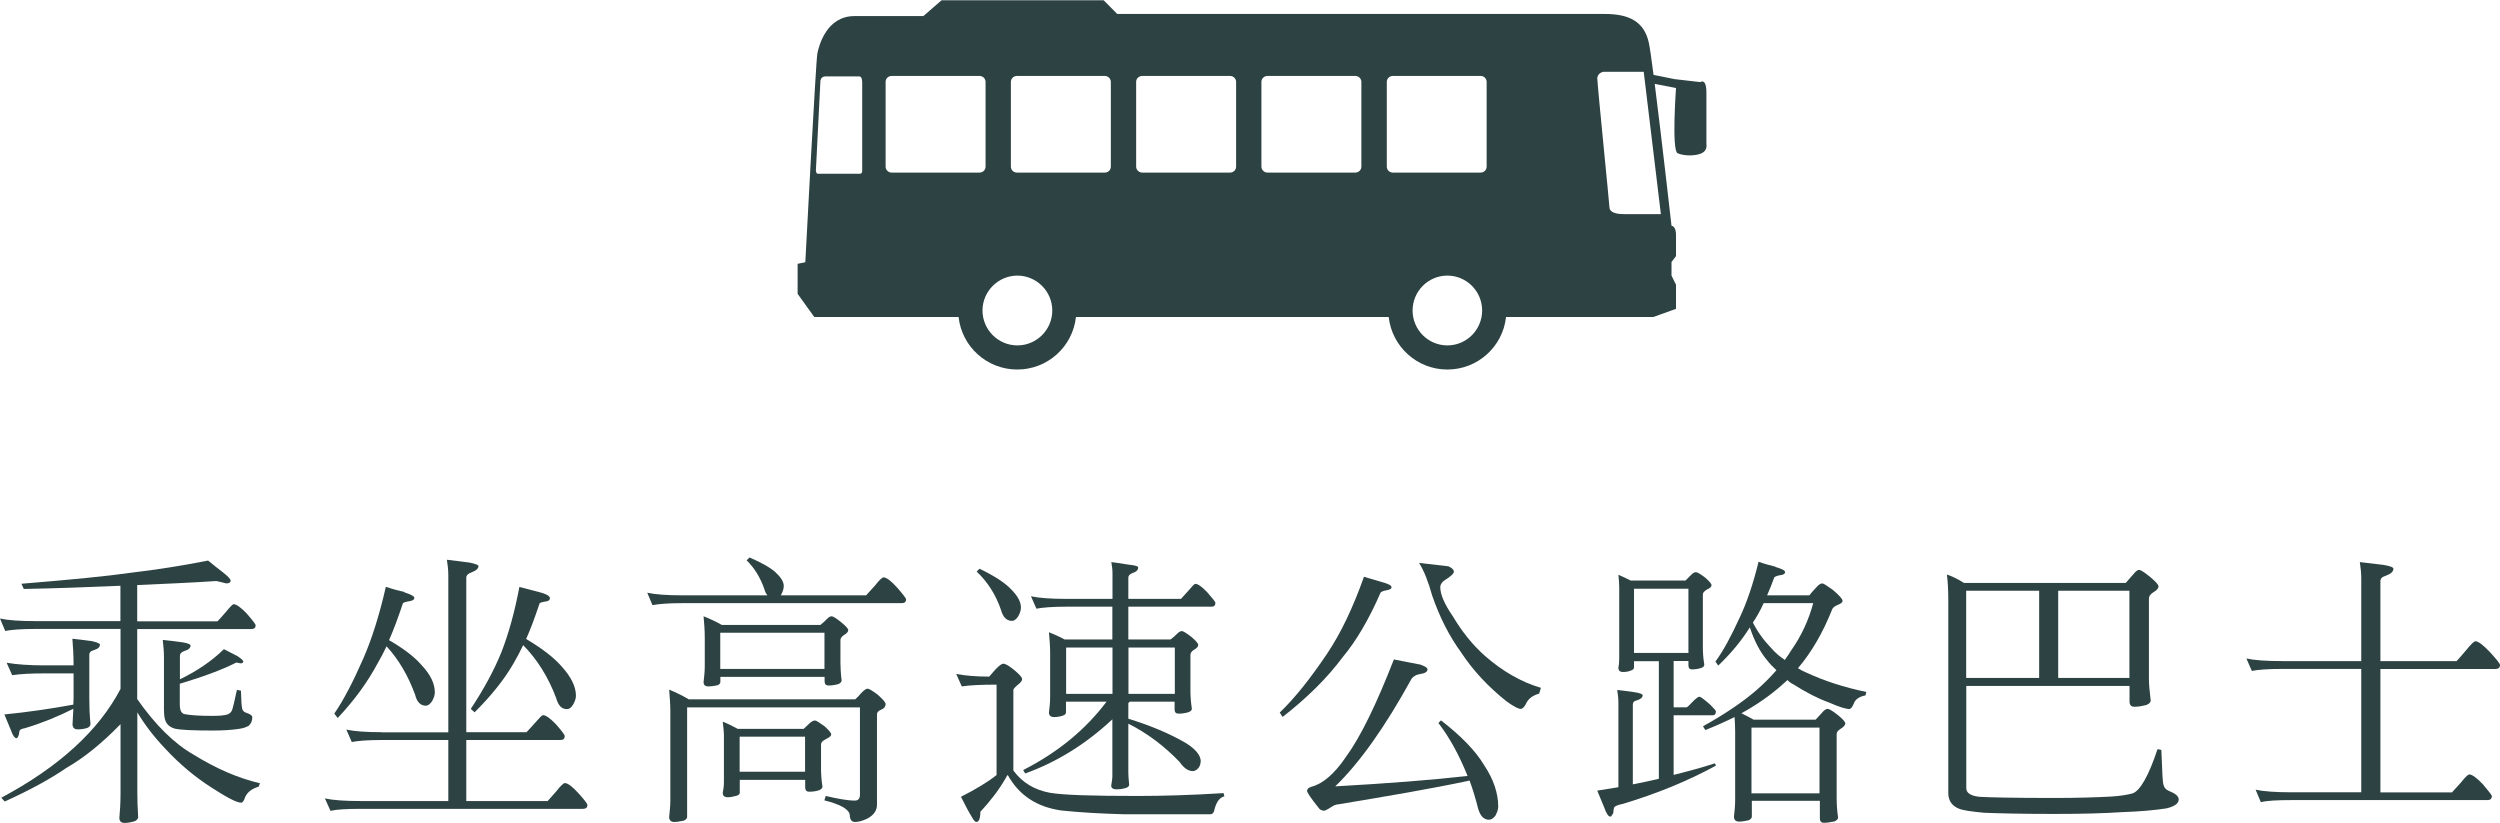
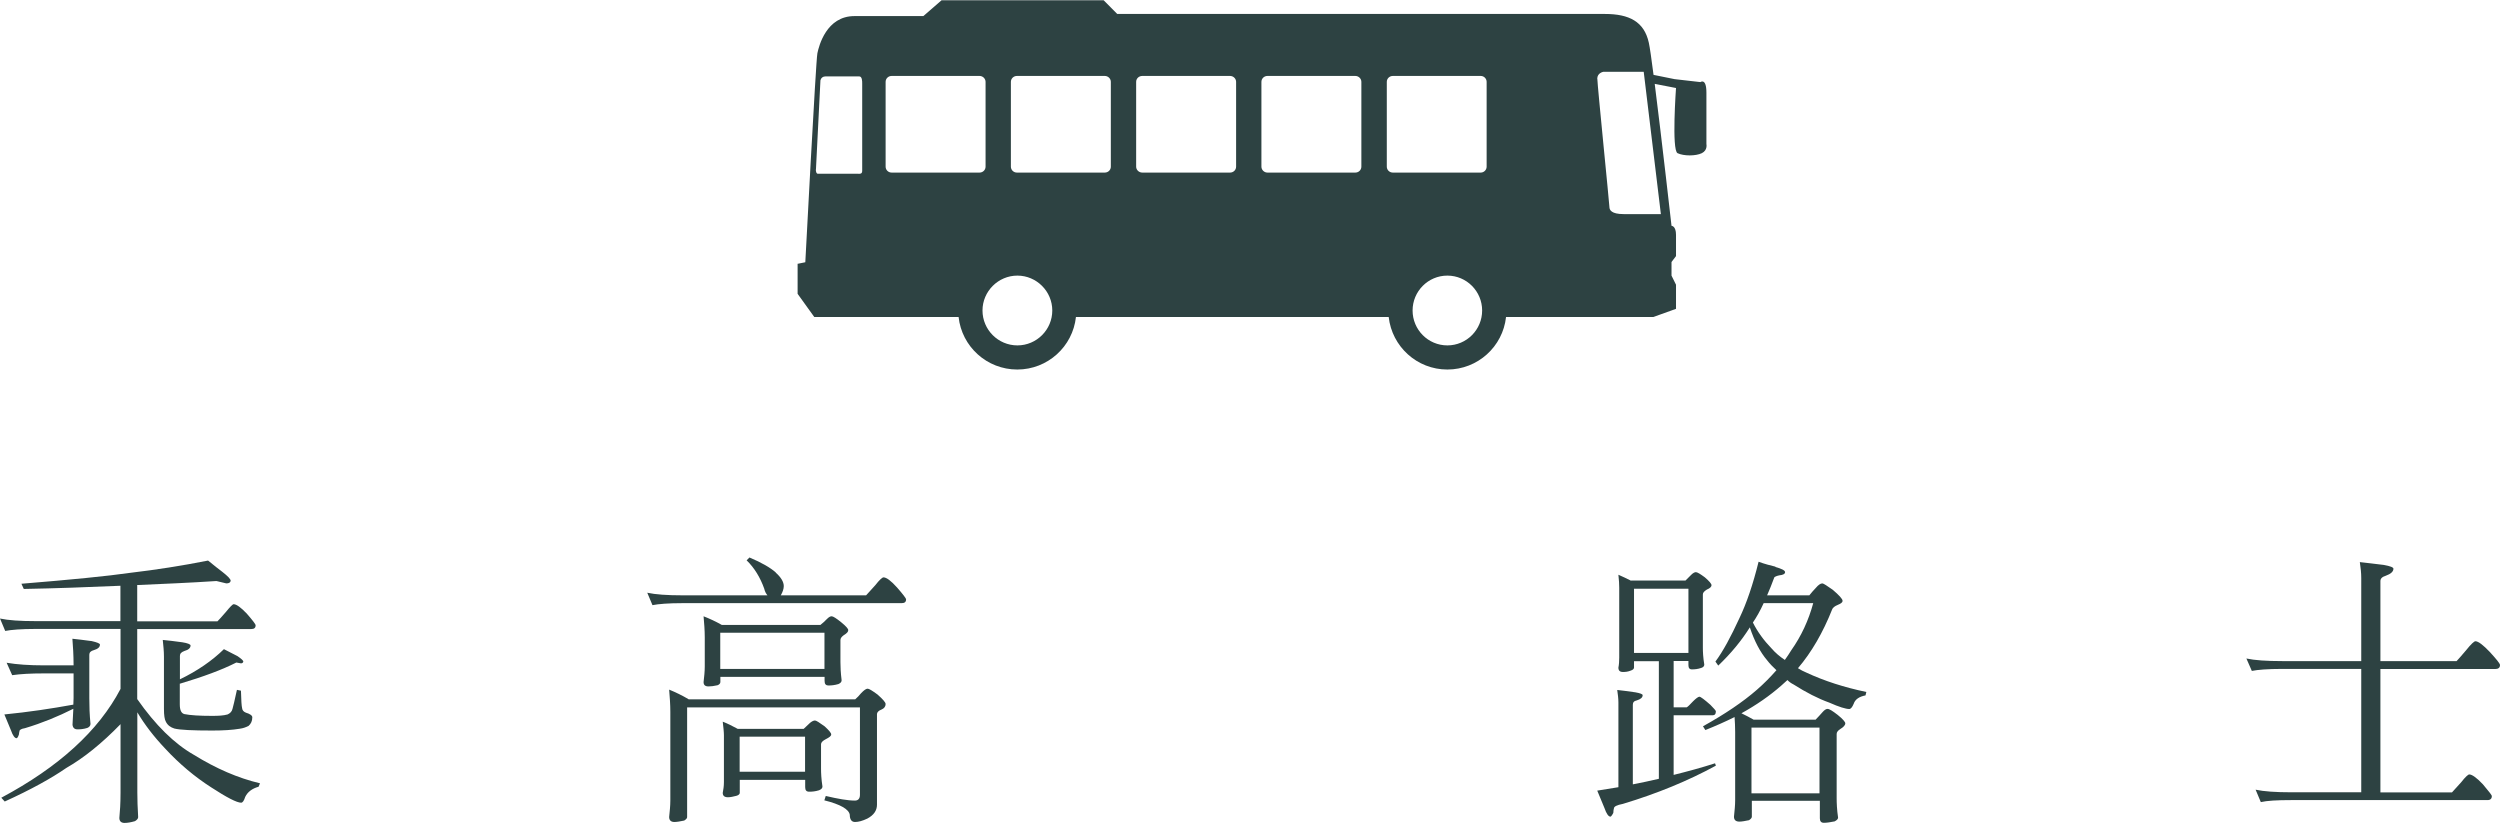
<svg xmlns="http://www.w3.org/2000/svg" id="_レイヤー_2" width="211.35" height="69.59" viewBox="0 0 211.35 69.59">
  <defs>
    <style>.cls-1{fill:#2d4242;}</style>
  </defs>
  <g id="_テキスト">
    <g>
      <g>
        <path class="cls-1" d="m11.6,49.5v3.03h6.78c.12-.12.37-.39.73-.81.34-.42.56-.64.64-.64.24,0,.61.27,1.1.78.49.56.76.91.76,1,0,.22-.12.32-.37.32h-9.64v5.92c1.54,2.2,3.13,3.77,4.8,4.72,1.86,1.15,3.72,1.96,5.58,2.4l-.12.29c-.54.15-.93.44-1.13.86-.1.32-.22.49-.34.49-.37,0-1.22-.44-2.54-1.3-1.37-.88-2.67-1.96-3.89-3.28-.95-1-1.74-2.03-2.35-3.06v6.78c0,.59.02,1.27.07,2.08,0,.12-.1.24-.27.34-.34.1-.64.15-.88.15-.29,0-.44-.15-.44-.42.05-.51.1-1.22.1-2.15v-5.78c-1.57,1.62-3.11,2.86-4.58,3.7-1.27.88-3.01,1.84-5.21,2.84l-.29-.32c4.85-2.59,8.22-5.65,10.08-9.2v-5.07H3.01c-1.2,0-2.06.07-2.57.17l-.44-1.05c.69.15,1.69.22,3.01.22h7.17v-2.99c-2.74.12-5.46.22-8.17.27l-.2-.44c4.16-.34,7.24-.64,9.25-.93,2.13-.25,4.31-.59,6.53-1.03.51.42.91.73,1.2.95.47.37.71.61.71.76-.02.15-.15.22-.37.22l-.83-.2c-2.25.15-4.48.24-6.71.34Zm-3.84,4.7c.44.1.69.2.69.29,0,.22-.17.37-.51.47-.27.07-.39.2-.39.39v3.67c0,.68.02,1.39.1,2.18,0,.15-.1.27-.27.34-.32.1-.59.12-.83.12s-.39-.12-.42-.39l.07-1.35c-1.27.64-2.62,1.2-4.09,1.64-.32.05-.46.15-.46.24-.02.1-.05.2-.05.29-.07.22-.15.32-.2.32-.15,0-.32-.22-.47-.66l-.56-1.35c2.03-.2,3.96-.49,5.83-.83,0-.2.02-.37.02-.56v-2.08h-2.5c-1.13,0-2.01.05-2.69.15l-.47-1.05c.88.15,1.93.22,3.16.22h2.5c0-.86-.05-1.62-.1-2.25.42.05.95.1,1.64.2Zm7.44,3.6v1.74c0,.49.12.76.39.83.49.1,1.27.15,2.35.15.51,0,.95-.02,1.3-.12.22-.1.37-.25.42-.49.05-.15.17-.68.37-1.59l.34.07c.02.78.05,1.3.1,1.49.02.17.12.29.32.37.34.1.54.24.54.39,0,.32-.12.56-.32.73-.2.1-.44.2-.76.24-.59.1-1.37.15-2.3.15-1.66,0-2.74-.05-3.21-.17-.32-.1-.56-.27-.71-.56-.12-.2-.17-.56-.17-1.1v-4.41c0-.47-.05-.93-.1-1.42.44.05,1,.1,1.66.2.44.07.69.17.69.27,0,.2-.17.37-.51.46-.27.1-.39.22-.39.42v1.98c1.47-.71,2.72-1.57,3.72-2.55l1.15.59c.32.22.49.37.49.46-.02.1-.1.15-.2.15l-.39-.07c-1.2.61-2.79,1.2-4.77,1.79Z" />
-         <path class="cls-1" d="m32.29,61.91h5.61v-13.29c0-.44-.05-.86-.12-1.3.49.05,1.13.15,1.91.24.49.1.76.2.76.29,0,.22-.2.39-.59.54-.29.1-.44.25-.44.44v13.07h5.09c.12-.12.37-.39.76-.83.34-.39.54-.61.64-.61.24,0,.61.27,1.1.78.49.56.73.88.73.98,0,.24-.12.34-.37.34h-7.95v5.16h6.88l.76-.86c.34-.44.59-.66.69-.66.24,0,.64.29,1.15.86.49.54.76.88.76,1,0,.2-.12.32-.37.32h-18.8c-1.2,0-2.06.05-2.55.17l-.47-1.05c.69.15,1.69.22,3.01.22h7.42v-5.16h-5.61c-1.2,0-2.06.07-2.55.17l-.46-1.05c.68.15,1.69.22,3.01.22Zm1.86-11.85c.59.2.88.34.88.49s-.17.25-.51.29c-.27.05-.42.1-.46.17-.39,1.17-.78,2.23-1.17,3.11,1.27.73,2.18,1.44,2.77,2.13.73.78,1.1,1.54,1.1,2.28,0,.27-.1.51-.24.76-.17.24-.34.37-.51.37-.44,0-.76-.29-.91-.91-.59-1.62-1.39-2.99-2.42-4.11-.24.51-.49.98-.73,1.39-.86,1.62-1.98,3.16-3.4,4.67l-.29-.37c.76-1.1,1.57-2.64,2.45-4.65.71-1.62,1.35-3.62,1.91-6.07.59.2,1.13.34,1.57.44Zm11.53.02c.54.15.81.32.81.49s-.15.27-.42.29c-.29.05-.44.1-.46.17-.37,1.1-.73,2.1-1.13,2.99,1.37.81,2.37,1.59,3.01,2.33.78.86,1.2,1.69,1.2,2.47,0,.24-.1.51-.25.76-.15.25-.32.37-.51.37-.44,0-.73-.29-.91-.93-.66-1.76-1.59-3.26-2.79-4.48-.27.56-.54,1.08-.83,1.57-.78,1.35-1.88,2.72-3.28,4.11l-.32-.29c1.13-1.71,1.98-3.3,2.57-4.75.61-1.54,1.13-3.4,1.54-5.56.61.15,1.2.32,1.76.46Z" />
        <path class="cls-1" d="m65.57,48.4c.44.39.69.78.69,1.15,0,.24-.1.51-.24.76l-.02.02h7.22c.12-.12.39-.42.78-.86.34-.44.59-.66.69-.66.25,0,.64.29,1.15.86.49.56.76.91.76,1,0,.22-.12.32-.37.32h-18.5c-1.22,0-2.08.07-2.57.17l-.44-1.05c.69.15,1.69.22,3.01.22h7.15c-.12-.15-.22-.32-.27-.56-.34-.95-.83-1.76-1.49-2.4l.24-.24c1.05.44,1.79.88,2.23,1.27Zm-7.37,10.72h14.1c.17-.15.34-.32.49-.51.24-.25.42-.39.56-.39.12,0,.39.17.83.49.44.39.69.66.69.81,0,.2-.12.37-.34.46-.27.1-.39.25-.39.39v7.66c0,.49-.27.88-.81,1.17-.42.2-.76.29-1.05.29s-.44-.22-.44-.61c-.07-.46-.78-.88-2.15-1.22l.12-.37c1.03.24,1.84.39,2.47.39.27,0,.42-.17.42-.49v-7.39h-14.61v9.28c0,.1-.1.2-.25.29-.34.07-.61.12-.83.12-.29,0-.44-.15-.44-.42.05-.49.1-.95.1-1.4v-7.49c0-.64-.05-1.25-.1-1.88.54.22,1.1.49,1.64.81Zm2.81-6.29h8.35c.2-.15.37-.32.56-.51.15-.15.27-.22.39-.22s.39.17.81.51c.39.32.59.54.59.66,0,.15-.12.27-.37.42-.2.15-.29.27-.29.42v1.86c0,.39.02.91.1,1.54,0,.15-.1.24-.27.32-.34.1-.61.12-.83.12-.24,0-.34-.12-.34-.39v-.34h-8.81v.44c0,.12-.1.22-.24.27-.29.07-.56.1-.76.1-.29,0-.42-.12-.42-.37.05-.44.1-.88.1-1.32v-2.45c0-.61-.05-1.2-.1-1.79.51.2,1.03.44,1.54.73Zm8.69,3.72v-3.06h-8.81v3.06h8.81Zm-7.34,5.07h5.58c.17-.15.34-.32.54-.51.15-.12.29-.2.42-.2.1,0,.37.17.81.49.37.34.56.56.56.69s-.15.24-.44.39c-.29.15-.42.29-.42.44v2.03c0,.39.02.91.12,1.54,0,.15-.1.24-.29.32-.32.1-.59.12-.83.12s-.34-.12-.34-.39v-.61h-5.53v1.1c0,.1-.1.2-.29.25-.27.07-.51.12-.71.12-.29,0-.44-.12-.44-.37.05-.27.1-.56.1-.91v-3.96c0-.29-.05-.69-.1-1.15.39.15.83.37,1.27.61Zm5.7,3.62v-2.96h-5.53v2.96h5.53Z" />
-         <path class="cls-1" d="m83.62,57.21c.2-.22.37-.44.56-.64.29-.29.49-.46.64-.46.2,0,.51.2.93.54.44.37.66.61.66.76s-.12.29-.37.49c-.24.2-.37.34-.37.44v6.8c.76,1.03,1.79,1.64,3.08,1.88,1.17.2,3.65.27,7.42.27,2.15,0,4.58-.07,7.27-.24l.07.27c-.39.1-.66.44-.83,1.08-.05.29-.17.44-.37.44h-7.22c-1.93-.05-3.72-.15-5.36-.32-2.06-.29-3.57-1.27-4.53-2.99-.05,0-.1.1-.17.24-.59,1.03-1.32,1.96-2.15,2.86,0,.56-.12.86-.34.86-.1,0-.2-.12-.32-.32-.32-.51-.64-1.13-.98-1.81,1.3-.66,2.3-1.27,3.01-1.84v-7.64c-1.32,0-2.3.05-2.94.15l-.47-1.05c.83.15,1.74.22,2.77.22Zm1.86-7.39c.54.54.83,1.05.83,1.54,0,.27-.1.51-.24.76-.17.25-.34.37-.51.37-.44,0-.76-.29-.93-.91-.44-1.3-1.13-2.37-2.06-3.26l.24-.24c1.22.59,2.13,1.17,2.67,1.74Zm4.7.81h3.87v-2.18c0-.34-.05-.66-.1-.93.42.05.91.12,1.49.22.51.05.78.12.78.24,0,.22-.17.37-.49.47-.24.1-.34.22-.34.39v1.79h4.45l.66-.73c.29-.34.46-.54.56-.54.22,0,.56.25,1,.71.44.51.69.81.69.88,0,.25-.12.34-.34.34h-7.02v2.77h3.57c.2-.15.37-.29.56-.49.15-.15.29-.22.39-.22.12,0,.39.17.83.51.37.32.56.54.56.66,0,.15-.12.27-.37.42-.2.12-.29.27-.29.42v2.99c0,.39.02.93.12,1.57,0,.12-.1.22-.29.29-.34.1-.61.12-.83.12-.24,0-.34-.12-.34-.37v-.64h-3.79l-.12.12v1.32c1.91.59,3.52,1.27,4.87,2.06.78.49,1.2.98,1.25,1.47,0,.25-.07.47-.17.61-.17.2-.34.29-.49.29-.39,0-.76-.24-1.13-.78-1.32-1.37-2.77-2.45-4.33-3.23v4.16c0,.17.02.51.07,1,0,.12-.1.22-.27.27-.32.1-.59.12-.81.12-.27,0-.42-.1-.44-.29.05-.34.1-.61.1-.81v-4.82c-2.2,2.06-4.65,3.6-7.37,4.58l-.17-.29c2.89-1.47,5.24-3.38,7.05-5.78h-3.43v.91c0,.12-.1.22-.27.27-.29.1-.54.12-.73.12-.29,0-.44-.12-.44-.39.05-.42.1-.86.1-1.3v-3.72c0-.59-.05-1.17-.1-1.76.44.17.88.37,1.32.61h4.04v-2.77h-3.87c-1.2,0-2.06.07-2.55.17l-.46-1.05c.69.15,1.69.22,3.01.22Zm3.87,8.03v-3.92h-3.92v3.92h3.92Zm1.35,0h3.92v-3.92h-3.92v3.92Z" />
-         <path class="cls-1" d="m116.81,49.2c.54.15.83.29.83.44s-.17.22-.46.27c-.27.05-.42.12-.47.2-.98,2.25-2.06,4.09-3.21,5.46-1.27,1.71-2.96,3.4-5.07,5.04l-.24-.37c1.22-1.17,2.57-2.84,4.01-4.99,1.15-1.71,2.18-3.87,3.11-6.49l1.49.44Zm3.16,6.95c.46.15.71.29.71.44,0,.2-.22.34-.61.39-.34.05-.59.2-.73.39-2.23,4.06-4.38,7.1-6.46,9.11,4.45-.25,8.17-.54,11.19-.88-.69-1.71-1.49-3.21-2.47-4.48l.22-.22c1.71,1.32,2.94,2.59,3.67,3.82.78,1.17,1.17,2.35,1.17,3.48,0,.25-.1.49-.24.76-.17.22-.34.34-.54.34-.44,0-.73-.32-.91-.91-.22-.88-.46-1.66-.73-2.4-3.23.69-6.95,1.32-11.11,2.01-.2,0-.44.12-.73.32-.2.12-.34.2-.46.22-.22-.02-.37-.1-.46-.24-.66-.83-.98-1.3-.98-1.44s.1-.25.34-.34c.98-.24,1.96-1.08,2.94-2.52,1.25-1.71,2.59-4.48,4.06-8.25l2.15.42Zm2.52-8.25c.27.12.42.27.42.44,0,.15-.29.42-.88.78-.2.2-.27.37-.27.51,0,.61.34,1.42,1.05,2.45.78,1.32,1.69,2.45,2.74,3.38,1.49,1.3,3.06,2.2,4.72,2.69l-.15.49c-.54.15-.91.42-1.1.83-.15.32-.32.46-.46.46-.2,0-.59-.2-1.2-.64-1.57-1.25-2.84-2.62-3.84-4.14-1-1.37-1.81-2.96-2.45-4.82-.32-1.17-.69-2.08-1.1-2.74l2.52.29Z" />
        <path class="cls-1" d="m137.89,49.08h4.6l.49-.49c.15-.15.29-.22.39-.22.12,0,.37.15.76.44.37.32.56.54.56.66,0,.15-.15.27-.39.37-.24.15-.34.27-.34.42v4.5c0,.34.02.83.12,1.42,0,.15-.1.24-.27.29-.29.1-.56.12-.78.12-.2,0-.29-.12-.29-.37v-.34h-1.25v3.92h1.1c.1-.05.27-.22.54-.51.24-.24.44-.39.54-.39s.42.24.93.69c.29.29.46.49.46.54,0,.24-.1.34-.27.34h-3.3v5.04c1.17-.29,2.35-.61,3.5-.98l.07.2c-2.33,1.27-4.94,2.35-7.86,3.23-.51.1-.76.22-.76.39-.02.07-.05.2-.05.37-.1.2-.2.32-.24.32-.17,0-.34-.24-.51-.73l-.61-1.47,1.79-.29v-7.17c0-.34-.05-.69-.1-1.05.39.05.91.1,1.54.2.39.07.61.15.61.24,0,.2-.17.34-.49.44-.24.05-.34.17-.34.37v6.73c.73-.15,1.47-.29,2.2-.47v-9.94h-2.1v.54c0,.1-.1.2-.27.25-.24.1-.46.12-.66.12-.27,0-.39-.12-.39-.37.05-.24.07-.54.07-.83v-5.92c0-.29-.02-.66-.07-1.1.34.15.71.32,1.08.51Zm4.85,6.12v-5.43h-4.6v5.43h4.6Zm7.34-7.27c.54.15.83.29.83.44s-.17.24-.49.27c-.24.05-.37.12-.42.17-.2.56-.42,1.08-.61,1.52h3.57c.17-.22.37-.44.56-.64.2-.24.39-.37.54-.37.1,0,.39.2.88.54.54.46.83.78.83.93s-.15.24-.39.34c-.29.12-.44.25-.49.39-.78,1.96-1.74,3.62-2.89,4.97.24.15.46.27.71.37,1.52.71,3.21,1.25,5.07,1.64l-.07.29c-.54.1-.88.34-1,.71-.12.29-.25.44-.37.44-.29,0-.86-.17-1.69-.54-.95-.34-1.96-.86-3.03-1.54-.2-.1-.37-.22-.51-.37l-.51.46c-1,.88-2.13,1.66-3.38,2.35.34.17.69.34,1.03.54h5.24c.2-.2.39-.42.59-.64.15-.17.29-.27.42-.27.15,0,.42.17.86.51.42.34.64.59.64.71,0,.15-.15.32-.39.46-.24.15-.34.29-.34.44v5.41c0,.42.02.98.12,1.66,0,.12-.1.22-.29.32-.34.07-.66.12-.91.12s-.34-.15-.34-.39v-1.47h-5.75v1.35c0,.1-.1.2-.24.29-.34.07-.61.12-.81.12-.32,0-.46-.15-.46-.42.05-.49.1-.95.1-1.4v-5.75c0-.44-.02-.86-.05-1.27-.78.39-1.62.76-2.47,1.1l-.2-.32c1.86-1.03,3.38-2.06,4.55-3.08.59-.51,1.15-1.08,1.66-1.66-.29-.27-.56-.54-.78-.83-.59-.69-1.08-1.62-1.47-2.79-.71,1.13-1.59,2.2-2.67,3.23l-.24-.34c.64-.86,1.3-2.08,2.03-3.67.61-1.27,1.15-2.86,1.62-4.77.54.2,1.03.32,1.44.42Zm3.74,19.14v-5.56h-5.75v5.56h5.75Zm-4.06-12.26c.32.37.69.69,1.13.98.2-.27.37-.54.54-.81.86-1.22,1.47-2.55,1.86-3.99h-4.19c-.29.64-.61,1.2-.91,1.64.39.78.93,1.52,1.57,2.18Z" />
-         <path class="cls-1" d="m181.79,48.79c.44.37.69.64.69.78,0,.17-.15.34-.42.49-.27.17-.39.34-.39.54v6.75c0,.47.05,1.08.15,1.86,0,.17-.12.29-.37.39-.39.1-.71.15-1,.15s-.42-.15-.42-.46v-1.3h-13.8v8.64c0,.39.34.64,1.08.73.76.05,2.89.1,6.36.1,1.91,0,3.52-.05,4.82-.12.78-.05,1.37-.15,1.81-.27.64-.24,1.35-1.49,2.1-3.74l.32.07c.07,1.86.12,2.81.17,2.91.05.24.2.44.44.54.56.22.86.46.86.73,0,.34-.34.59-1.03.76-.98.15-2.25.27-3.79.32-1.52.1-3.4.15-5.7.15-2.77,0-4.75-.05-5.95-.1-1.05-.1-1.76-.2-2.1-.34-.61-.24-.91-.69-.91-1.32v-16.23c0-.98-.05-1.74-.12-2.25.44.15.91.37,1.44.71h13.68l.64-.73c.2-.24.34-.37.49-.37s.47.22.95.61Zm-15.57,8.52h6.17v-7.37h-6.17v7.37Zm13.8,0v-7.37h-6.02v7.37h6.02Z" />
        <path class="cls-1" d="m192.94,55.89h6.68v-7.02c0-.44-.05-.88-.12-1.35.54.05,1.2.15,2.03.24.54.1.81.2.81.32,0,.24-.22.44-.64.59-.32.1-.46.24-.46.46v6.76h6.44c.15-.15.42-.47.83-.95.39-.49.66-.73.76-.73.24,0,.66.32,1.22.91.56.61.86.98.86,1.1,0,.24-.15.34-.42.34h-9.69v10.43h6.05c.12-.12.39-.42.78-.86.34-.44.59-.66.68-.66.24,0,.64.29,1.15.83.49.59.76.91.76,1,0,.22-.12.34-.37.34h-16.59c-1.2,0-2.06.05-2.57.17l-.44-1.05c.69.15,1.69.22,3.01.22h5.92v-10.43h-6.68c-1.22,0-2.08.07-2.57.17l-.46-1.05c.69.15,1.71.22,3.03.22Z" />
      </g>
      <path class="cls-1" d="m67.43,22.28v2.56l1.41,1.96h12.2c.27,2.5,2.39,4.44,4.96,4.44s4.69-1.94,4.96-4.44h26.44c.28,2.5,2.39,4.44,4.96,4.44s4.69-1.94,4.96-4.44h12.45l1.92-.69v-2.04l-.38-.77v-1.15l.38-.5v-1.79c0-.77-.38-.77-.38-.77,0,0-.83-7.36-1.42-12l1.8.35s-.38,5.26.13,5.51c.52.25,1.54.25,2.05,0,.51-.25.39-.77.39-.77v-4.35c0-1.27-.51-.89-.51-.89l-2.18-.25-1.78-.36c-.17-1.31-.31-2.32-.4-2.72-.39-1.79-1.67-2.43-3.71-2.43h-41.23l-1.15-1.16h-13.7l-1.54,1.34h-5.83c-2.36,0-3,2.51-3.13,3.15-.13.64-1.02,17.66-1.02,17.66l-.64.13Zm67.6-15.61c0-.52.52-.6.52-.6h3.41l1.45,12.03h-3.15c-1.03,0-1.2-.35-1.2-.6s-1.02-10.33-1.02-10.83Zm-15.61,19.58c0-1.62,1.31-2.95,2.94-2.95s2.94,1.33,2.94,2.95-1.31,2.95-2.94,2.95-2.94-1.33-2.94-2.95Zm-2.18-19.33c0-.28.23-.5.51-.5h7.43c.28,0,.5.23.5.5v7.17c0,.28-.23.5-.5.5h-7.43c-.29,0-.51-.23-.51-.5v-7.17Zm-10.6,0c0-.28.23-.5.51-.5h7.43c.28,0,.51.23.51.5v7.17c0,.28-.23.5-.51.5h-7.43c-.28,0-.51-.23-.51-.5v-7.17Zm-10.59,0c0-.28.23-.5.52-.5h7.42c.28,0,.51.23.51.5v7.17c0,.28-.23.5-.51.5h-7.42c-.29,0-.52-.23-.52-.5v-7.17Zm-10.08,7.67c-.29,0-.51-.23-.51-.5v-7.17c0-.28.23-.5.51-.5h7.43c.28,0,.51.23.51.5v7.17c0,.28-.23.5-.51.5h-7.43Zm-2.91,11.66c0-1.62,1.33-2.95,2.95-2.95s2.95,1.33,2.95,2.95-1.32,2.95-2.95,2.95-2.95-1.33-2.95-2.95Zm-8.19-19.33c0-.28.23-.5.51-.5h7.43c.28,0,.51.23.51.5v7.17c0,.28-.23.5-.51.5h-7.43c-.29,0-.51-.23-.51-.5v-7.17Zm-5.89,7.42l.38-7.55c.05-.21.21-.33.42-.33h2.86c.25,0,.25.41.25.6v7.38c0,.29-.21.25-.33.25h-3.42c-.17,0-.17-.35-.17-.35Z" />
    </g>
  </g>
</svg>